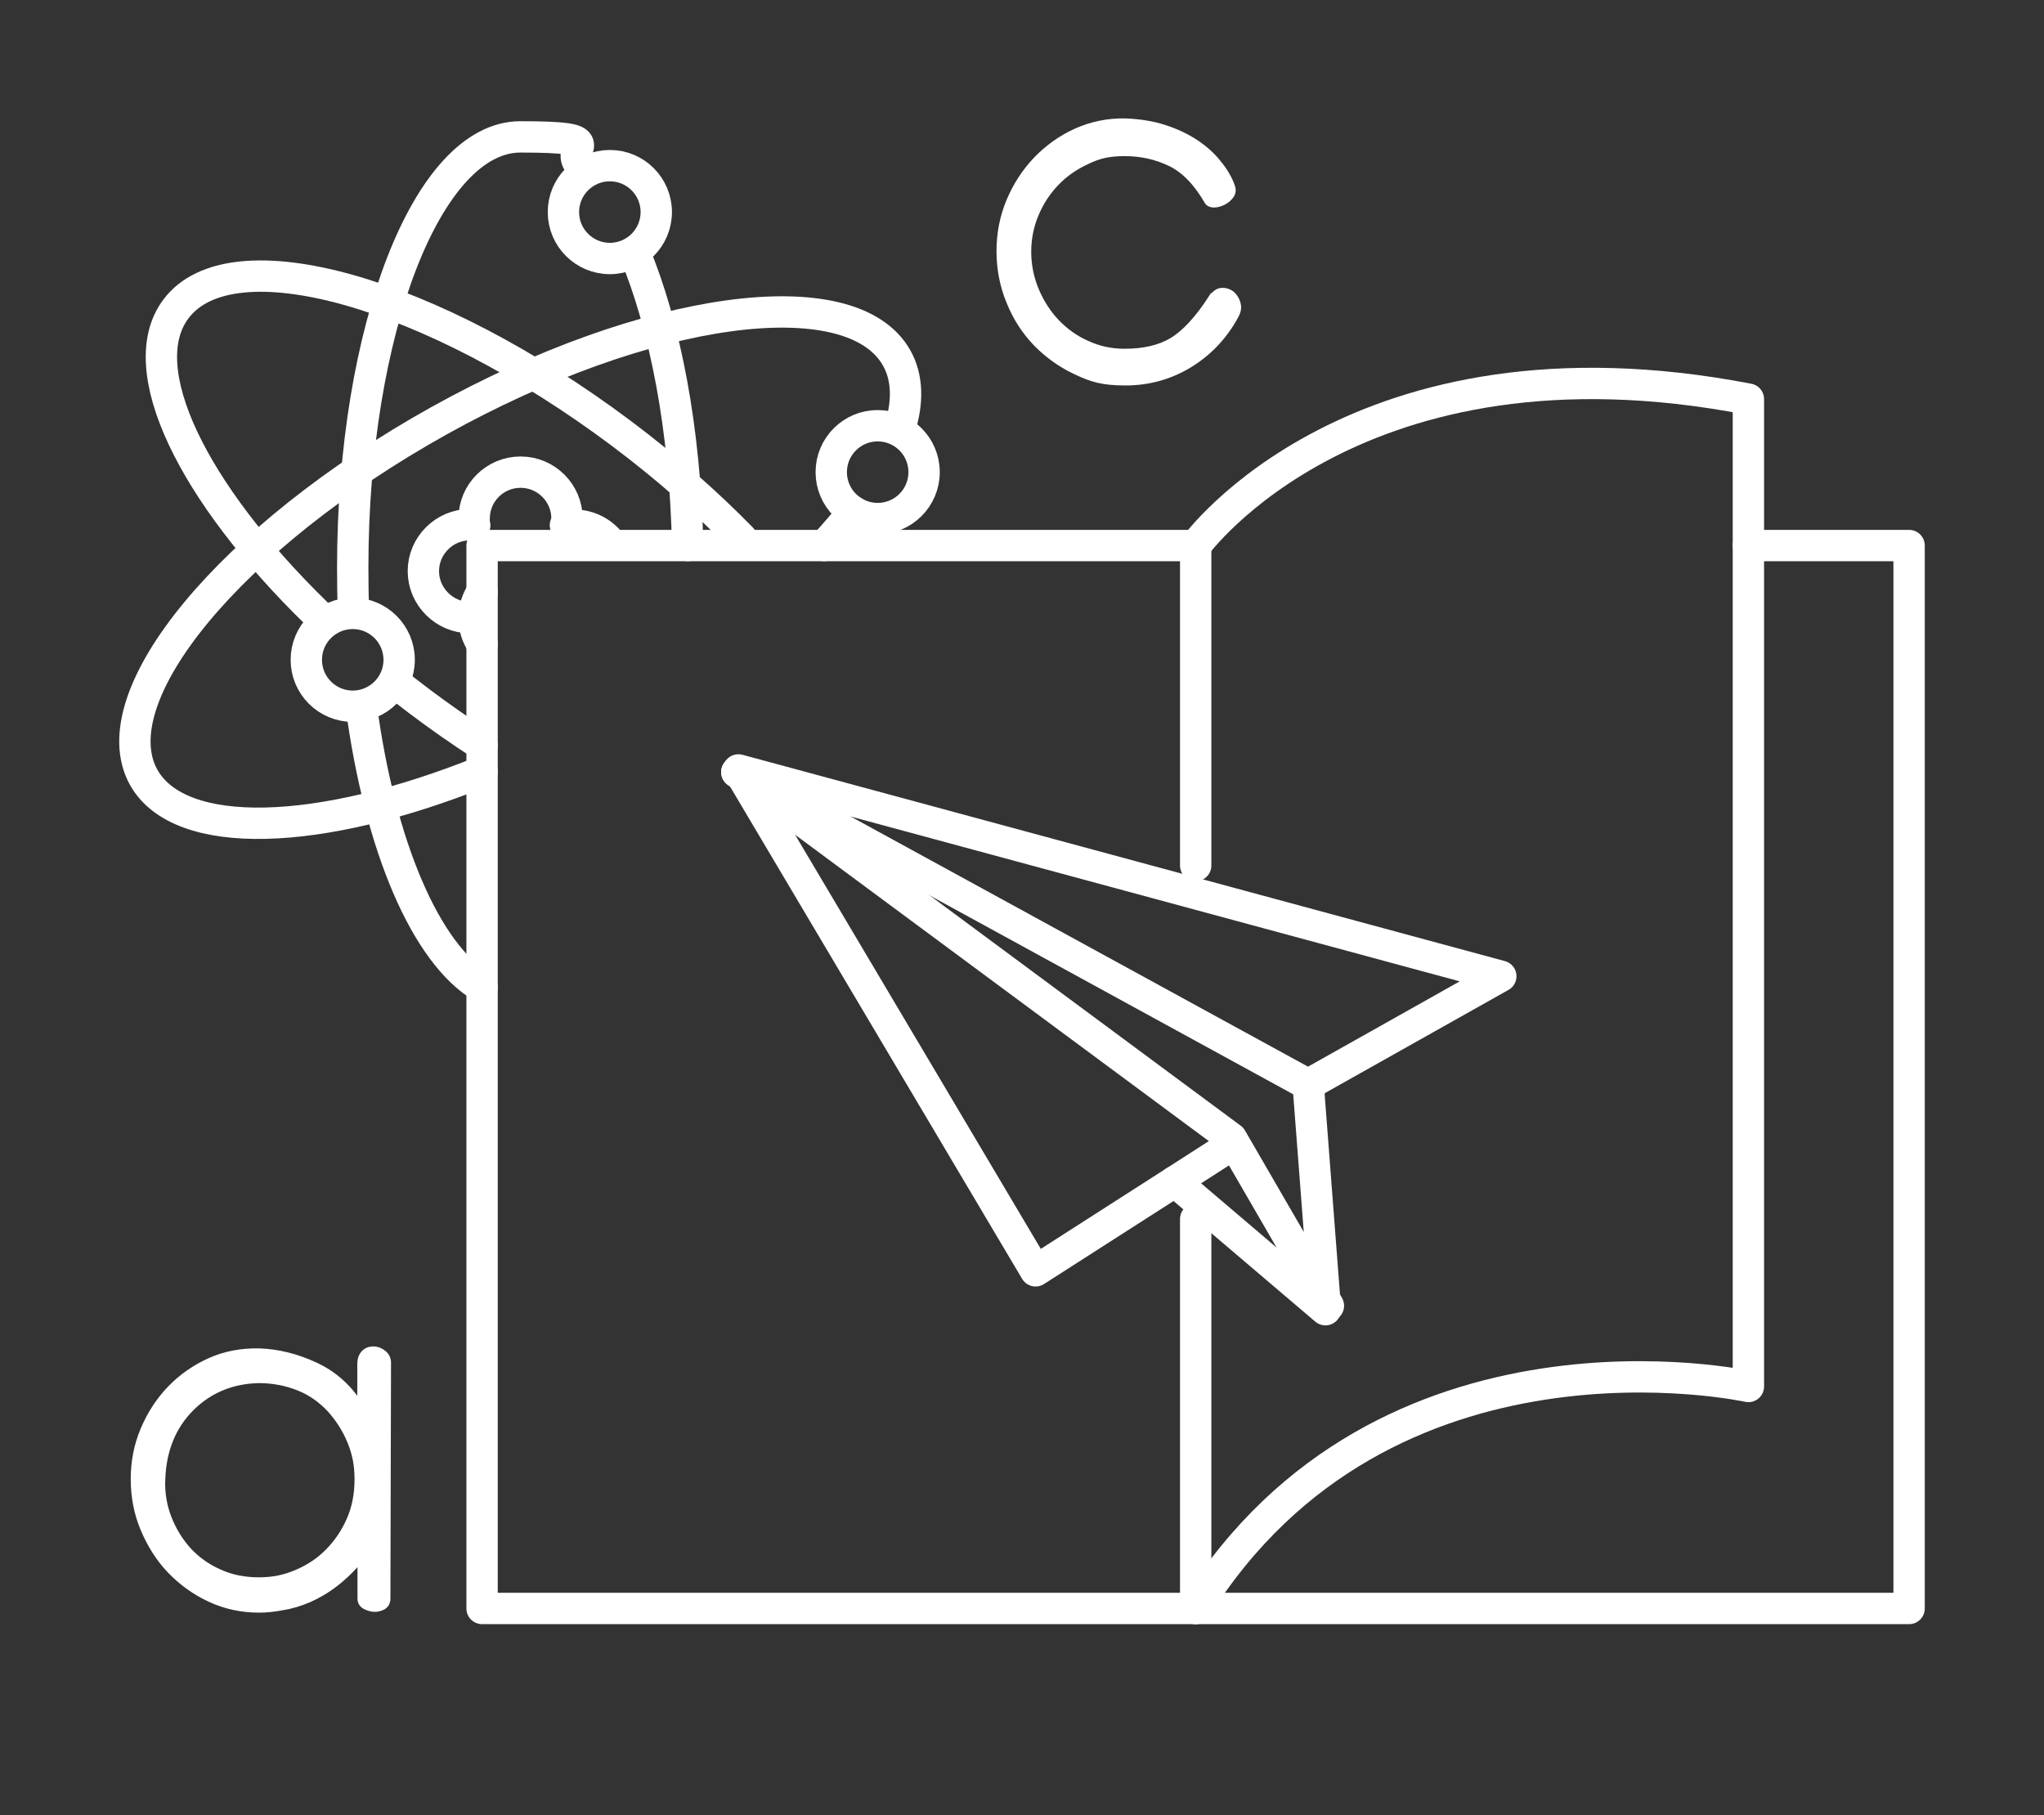
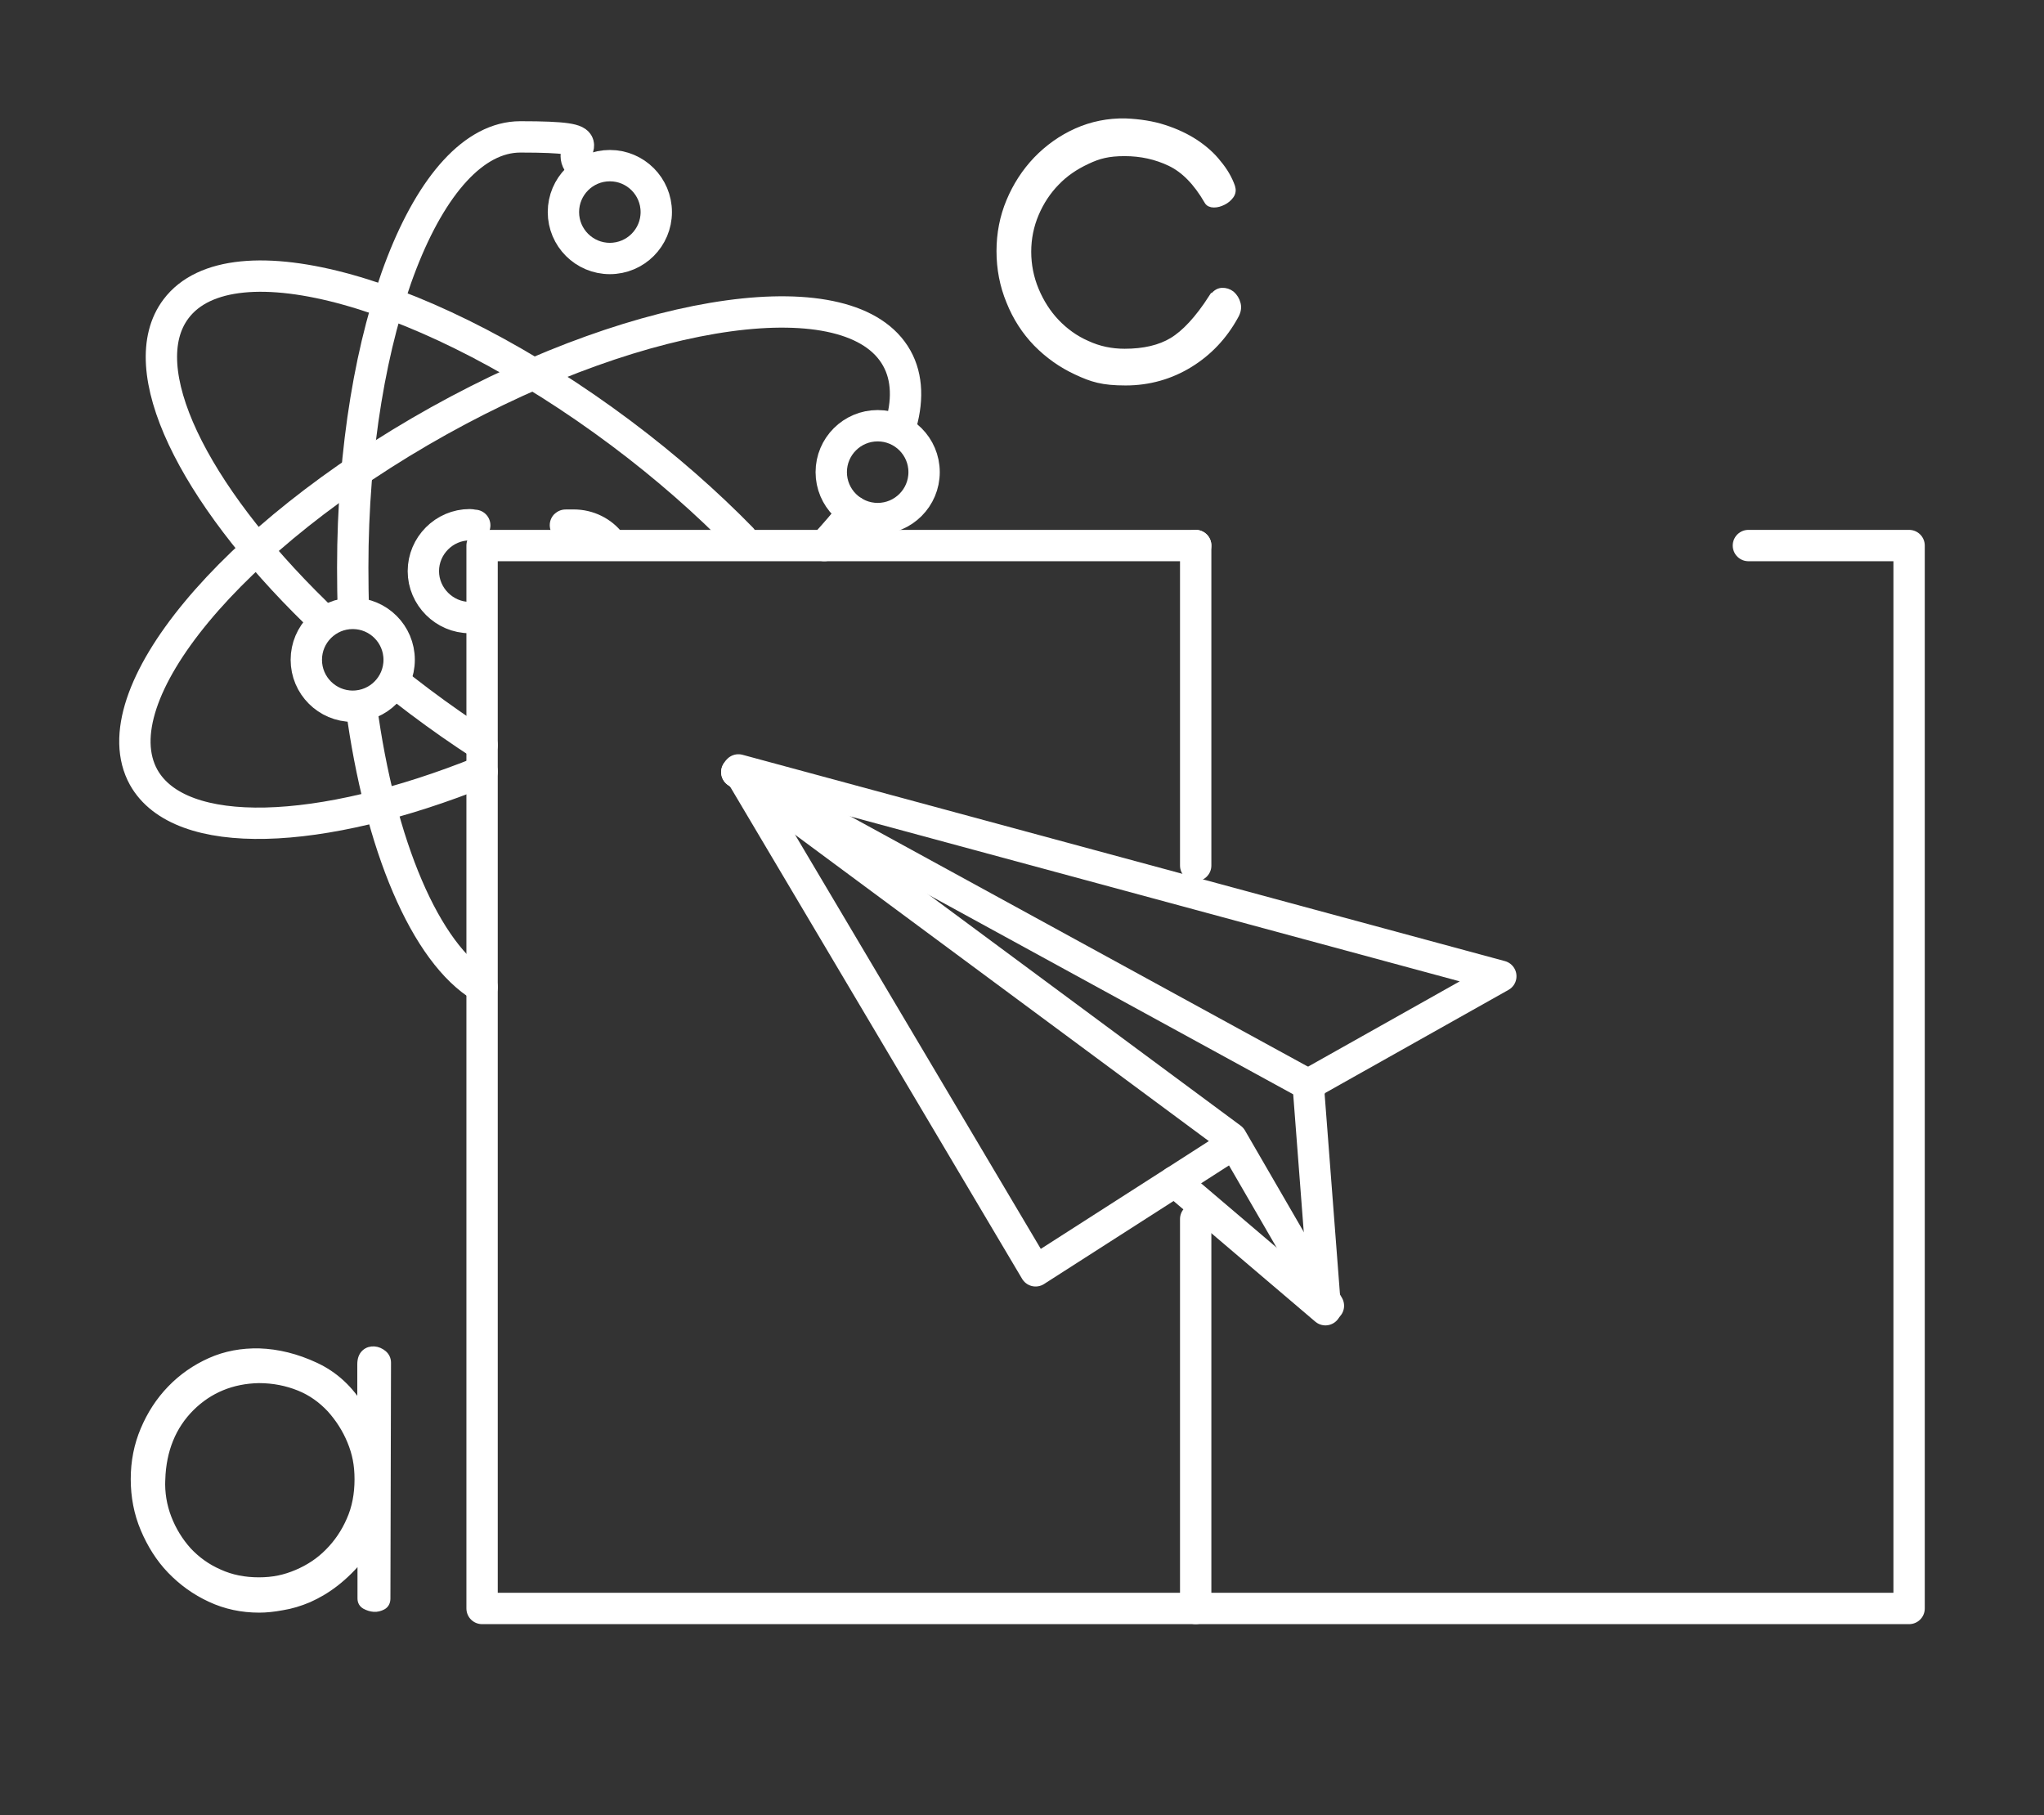
<svg xmlns="http://www.w3.org/2000/svg" id="Capa_1" version="1.1" viewBox="0 0 1030.3 915">
  <rect x="0" y="0" width="1030.3" height="915" fill="#333333" stroke="none" />
  <defs>
    <style>
      .st0 {
        fill: #fff;
        stroke-miterlimit: 10;
        stroke-width: 4px;
      }

      .st0, .st1 {
        stroke: #fff;
      }

      .st1 {
        fill: none;
        stroke-linecap: round;
        stroke-linejoin: round;
        stroke-width: 15.8px;
      }
    </style>
  </defs>
  <g>
    <polyline class="st1" points="602.7 810.8 243 810.8 243 275 602.7 275" />
    <line class="st1" x1="602.7" y1="436.3" x2="602.7" y2="275" />
    <polyline class="st1" points="881.3 275 962.3 275 962.3 810.8 602.7 810.8 602.7 614.5" />
-     <path class="st1" d="M602.7,275s81-111.9,278.6-73.8v497.7s-183.4-40.4-278.6,111.9" />
  </g>
  <g>
    <circle class="st1" cx="442.4" cy="238" r="23.4" />
    <circle class="st1" cx="307.4" cy="106.9" r="23.4" />
    <circle class="st1" cx="177.8" cy="332.6" r="23.4" />
    <path class="st1" d="M178.2,309c-.3-7.6-.4-15.2-.4-22.9,0-119.9,37.8-217.1,84.5-217.1s21,5.2,30.5,14.5" />
    <path class="st1" d="M243,497.6c-28.5-17-51.5-71.2-60.9-141.6" />
-     <path class="st1" d="M319.7,127c15.6,37.3,25.7,89.5,26.9,148" />
    <path class="st1" d="M239.3,264.8c-.9,0-1.7-.3-2.5-.3-12.9,0-23.4,10.6-23.4,23.4s10.6,23.4,23.4,23.4,1.5,0,2.2-.3" />
    <path class="st1" d="M307.7,273.7c-4.2-5.5-11-9-18.5-9s-2.4,0-3.6.4" />
-     <path class="st1" d="M243,298.4c-2.5,3.7-4,8.3-4,13.1s1.4,9.3,4,13.1" />
-     <path class="st1" d="M239,261.4c0-13,10.5-23.4,23.4-23.4s23.4,10.5,23.4,23.4" />
    <path class="st1" d="M243,375.6c-10.5-6.8-21-14.1-31.5-22-4.3-3.3-8.6-6.6-12.8-9.8" />
    <path class="st1" d="M159.3,309c-62.3-60.8-93.1-123.4-70.6-153.3,28.1-37.4,128.5-9.1,224.4,62.7,22.7,17,43.1,35,60.7,53" />
    <path class="st1" d="M243,388.9c-81.6,32.9-152.3,35.6-170.6,2.9-22.6-40.9,44-121.2,148.7-179.6,104.7-58.3,208.1-72.4,230.9-31.7,5.5,9.8,5.8,22.1,1.5,35.6" />
    <path class="st1" d="M430.1,257.9c-4.4,5.7-9.3,11.3-14.6,17.1" />
  </g>
  <path class="st0" d="M182.2,784.5c-4.2,5.3-8.6,9.6-13.2,13.2-4.5,3.5-9,6.1-13.5,8.1-4.5,1.9-8.8,3.2-13.2,3.9-4.2.8-8.2,1.2-11.6,1.2-8.7,0-16.9-1.7-24.6-5.3-7.6-3.5-14.2-8.3-19.9-14.2s-10.1-13-13.4-20.8-4.9-16.2-4.9-25,1.6-17,4.9-24.8c3.3-7.8,7.7-14.6,13.4-20.5,5.7-5.9,12.3-10.5,19.9-13.9,7.6-3.4,15.9-4.9,24.6-4.7,9.2.3,18.7,2.6,28.3,7.1s17.3,11.6,23.1,21.4v-22.5c0-2.5.7-4.3,2-5.5s2.9-1.6,4.5-1.5,3.2.8,4.5,1.9,2,2.6,2,4.3l-.3,118.9c0,1.7-.7,3-2,3.7s-2.8,1.1-4.3,1-3-.6-4.3-1.3-2-1.9-2-3.4v-21.3h0ZM81.3,745.8c-.3,6.7.8,13.3,3.2,19.5,2.4,6.2,5.8,11.7,10.1,16.5,4.4,4.7,9.6,8.5,15.8,11.2,6.1,2.8,12.8,4.1,20.1,4.1s13.2-1.3,19.3-3.9c6.1-2.6,11.4-6.1,15.9-10.7,4.5-4.5,8.2-9.9,10.9-16.1,2.8-6.2,4.1-13.2,4.1-20.7s-1.2-13.2-3.7-19.3c-2.5-6.1-6-11.5-10.3-16.3-4.4-4.7-9.6-8.5-15.8-11s-13-3.9-20.5-3.9c-13.5.3-25,5-34.3,14.2-9.3,9.3-14.3,21.4-14.8,36.4h0Z" />
  <path class="st0" d="M611.4,150.3c1.2-2,2.8-3.1,4.5-3.2s3.3.4,4.7,1.5c1.3,1.2,2.3,2.7,2.8,4.7s0,4-1.2,6c-5.5,10-13.1,18.1-22.7,24s-20.4,9-32.1,9-16.9-1.7-24.6-5.3c-7.6-3.5-14.3-8.3-20.1-14.2-5.8-6-10.3-13-13.5-21-3.3-8-4.9-16.4-4.9-25.2s1.6-17.1,4.9-25c3.3-7.9,7.8-14.8,13.5-20.8,5.8-6,12.5-10.8,20.1-14.2s15.9-5.1,24.6-4.9c7,.3,13.5,1.3,19.3,3.2,5.9,1.9,11,4.3,15.6,7.3,4.5,3,8.4,6.4,11.4,10.3,3.2,3.8,5.5,7.8,6.9,11.8.5,1.5.3,2.9-.6,4.1-.9,1.2-2,2.2-3.6,3s-3,1.2-4.5,1.2-2.5-.5-3-1.5c-5.5-9.5-11.8-15.9-18.9-19.3-7.1-3.4-14.8-5.1-23.1-5.1s-13.2,1.3-19.1,4.1c-6,2.8-11.2,6.3-15.6,10.9-4.4,4.5-7.9,9.8-10.5,15.9-2.6,6.1-3.9,12.6-3.9,19.3s1.3,13.3,3.9,19.5c2.6,6.2,6.1,11.7,10.5,16.3,4.4,4.6,9.6,8.4,15.6,11,6,2.8,12.4,4.1,19.1,4.1,9.8,0,17.9-1.9,24.2-5.7s13.1-11,20.1-21.9h0Z" />
  <g>
    <polygon class="st1" points="372.2 388.1 756.5 492.1 659.4 546.7 668.1 660.2 592.2 595.6 522 640.6 372.2 388.1" />
    <polyline class="st1" points="371.4 389.2 620.7 573.8 669.6 658.2" />
    <line class="st1" x1="371.4" y1="389.2" x2="660.8" y2="547.5" />
    <line class="st1" x1="592.2" y1="595.6" x2="617.1" y2="579.6" />
  </g>
</svg>